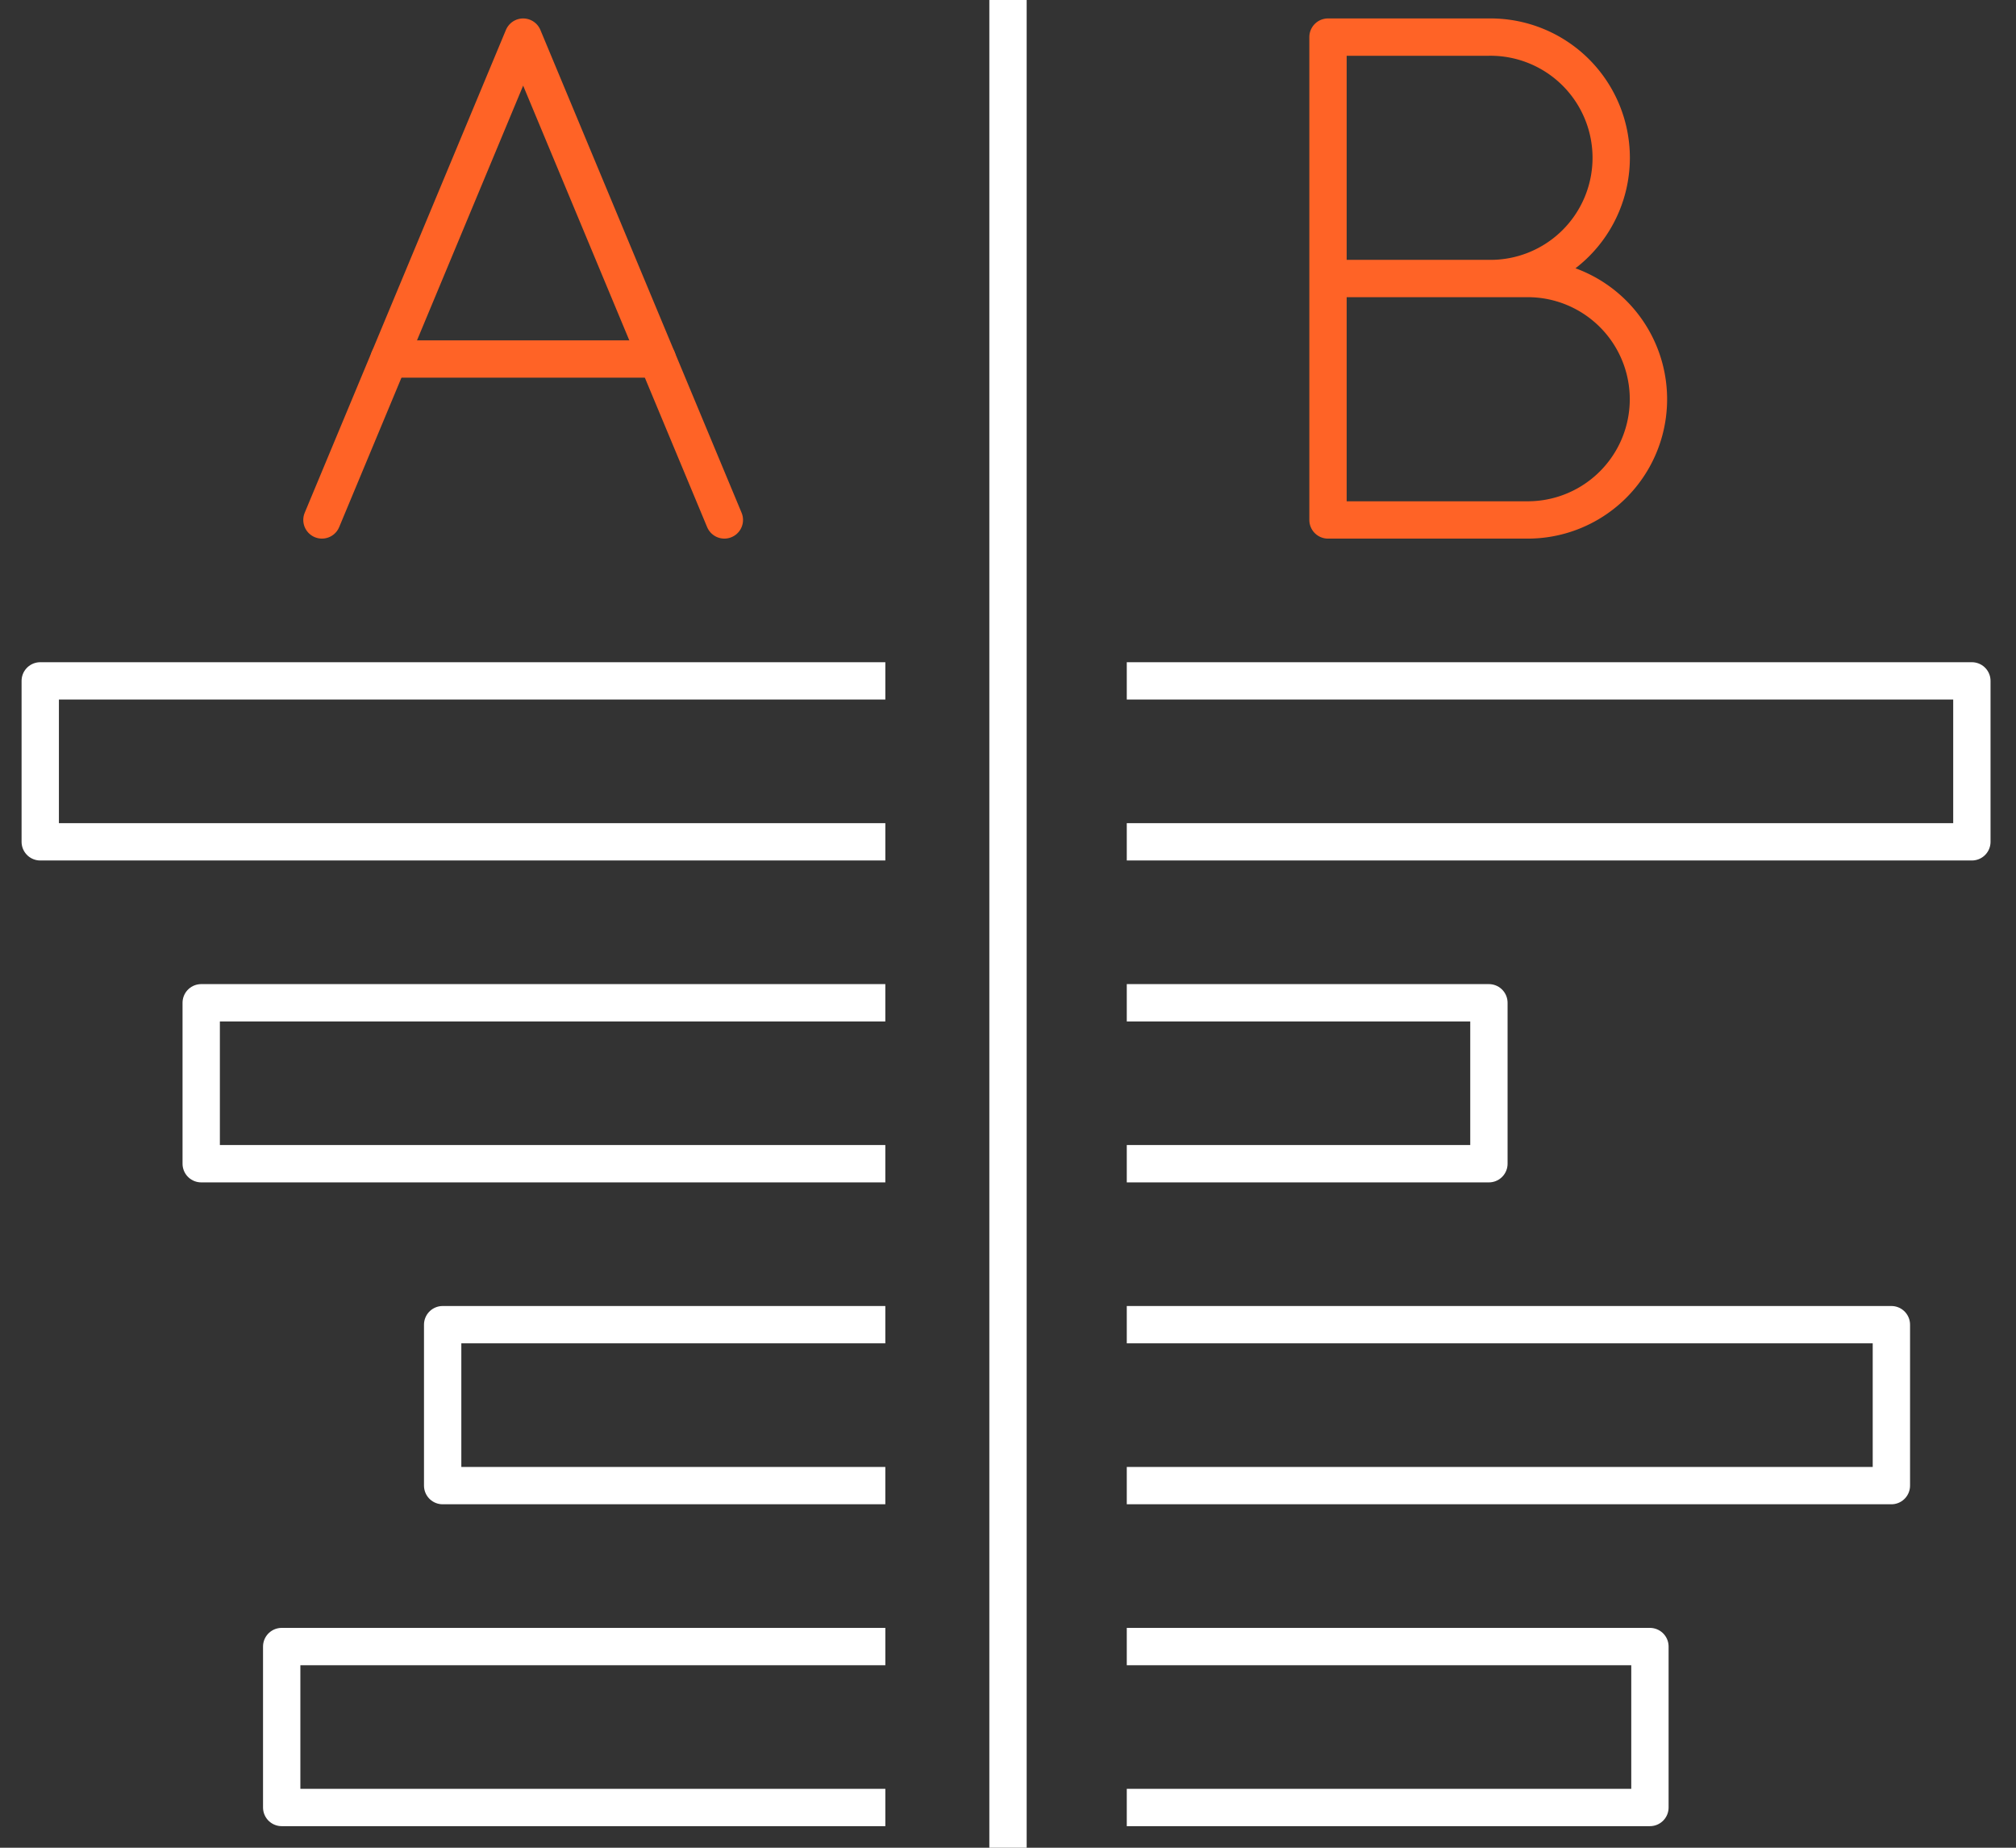
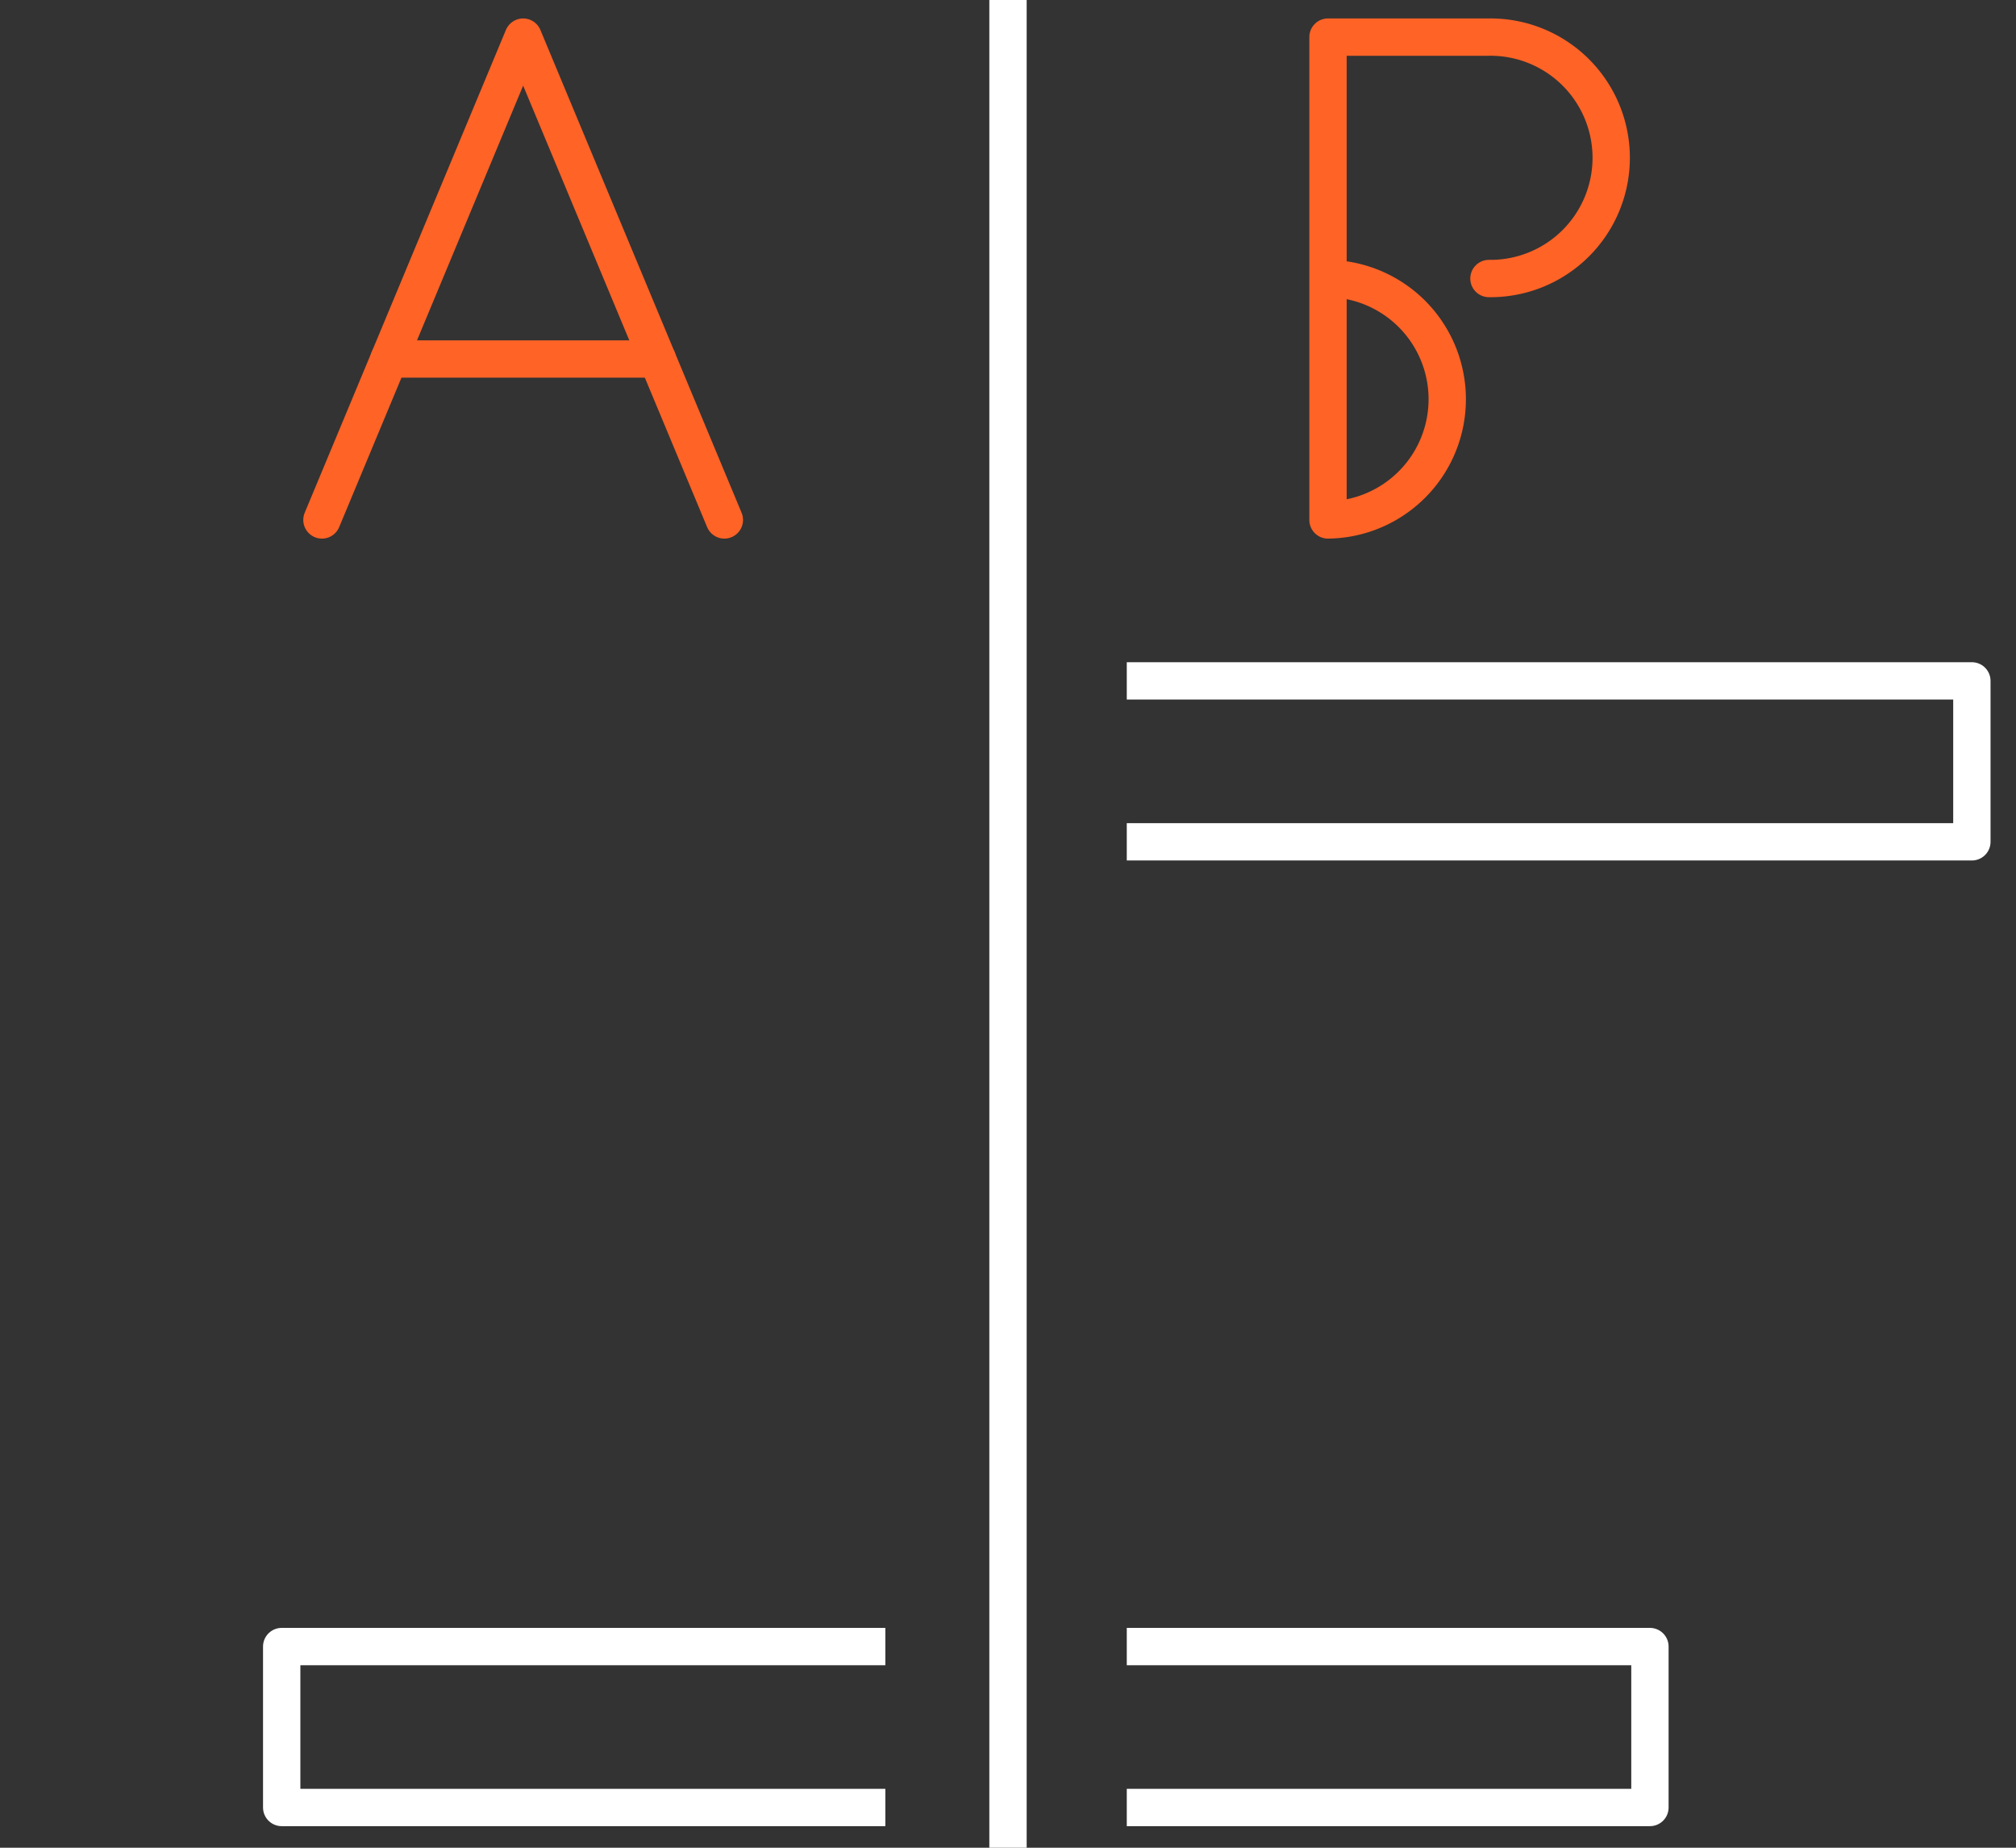
<svg xmlns="http://www.w3.org/2000/svg" width="108" height="99" viewBox="0 0 108 99">
  <rect x="0" y="0" width="108" height="99" fill="#333333" stroke="none" />
  <defs>
    <clipPath id="clip-path">
      <rect id="Rectangle_195" data-name="Rectangle 195" width="108" height="99" transform="translate(0 0.168)" fill="none" />
    </clipPath>
  </defs>
  <g id="Group_40" data-name="Group 40" transform="translate(0 -0.168)">
-     <path id="Path_46" data-name="Path 46" d="M28,33.623H47.4V25H28" transform="translate(32.363 28.896)" fill="none" stroke="#fff" stroke-linejoin="round" stroke-width="2" />
    <g id="Group_35" data-name="Group 35">
      <g id="Group_34" data-name="Group 34" clip-path="url(#clip-path)">
-         <path id="Path_47" data-name="Path 47" d="M28,41.623H68.961V33H28" transform="translate(32.363 38.143)" fill="none" stroke="#fff" stroke-linejoin="round" stroke-width="2" />
        <line id="Line_10" data-name="Line 10" y2="99" transform="translate(54 0.168)" fill="none" stroke="#fff" stroke-linejoin="round" stroke-width="2" />
        <path id="Path_48" data-name="Path 48" d="M28,25.623H73.273V17H28" transform="translate(32.363 19.649)" fill="none" stroke="#fff" stroke-linejoin="round" stroke-width="2" />
        <path id="Path_49" data-name="Path 49" d="M28,49.623H56.026V41H28" transform="translate(32.363 47.389)" fill="none" stroke="#fff" stroke-linejoin="round" stroke-width="2" />
      </g>
    </g>
-     <path id="Path_50" data-name="Path 50" d="M41.649,33.623H5V25H41.649" transform="translate(5.779 28.896)" fill="none" stroke="#fff" stroke-linejoin="round" stroke-width="2" />
-     <path id="Path_51" data-name="Path 51" d="M34.714,41.623H11V33H34.714" transform="translate(12.714 38.143)" fill="none" stroke="#fff" stroke-linejoin="round" stroke-width="2" />
    <g id="Group_37" data-name="Group 37">
      <g id="Group_36" data-name="Group 36" clip-path="url(#clip-path)">
-         <path id="Path_52" data-name="Path 52" d="M46.273,25.623H1V17H46.273" transform="translate(1.156 19.649)" fill="none" stroke="#fff" stroke-linejoin="round" stroke-width="2" />
        <path id="Path_53" data-name="Path 53" d="M39.338,49.623H7V41H39.338" transform="translate(8.091 47.389)" fill="none" stroke="#fff" stroke-linejoin="round" stroke-width="2" />
        <path id="Path_54" data-name="Path 54" d="M8,26.87,18.779,1,29.558,26.87" transform="translate(9.247 1.156)" fill="none" stroke="#ff6326" stroke-linecap="round" stroke-linejoin="round" stroke-width="2" />
      </g>
    </g>
    <line id="Line_11" data-name="Line 11" x2="14.373" transform="translate(20.84 19.403)" fill="none" stroke="#ff6326" stroke-linecap="round" stroke-linejoin="round" stroke-width="2" />
    <g id="Group_39" data-name="Group 39">
      <g id="Group_38" data-name="Group 38" clip-path="url(#clip-path)">
-         <path id="Path_55" data-name="Path 55" d="M33,13.935H43.779a6.468,6.468,0,0,1,0,12.935H33V1h8.623a6.468,6.468,0,1,1,0,12.935" transform="translate(38.143 1.156)" fill="none" stroke="#ff6326" stroke-linecap="round" stroke-linejoin="round" stroke-width="2" />
+         <path id="Path_55" data-name="Path 55" d="M33,13.935a6.468,6.468,0,0,1,0,12.935H33V1h8.623a6.468,6.468,0,1,1,0,12.935" transform="translate(38.143 1.156)" fill="none" stroke="#ff6326" stroke-linecap="round" stroke-linejoin="round" stroke-width="2" />
      </g>
    </g>
  </g>
</svg>